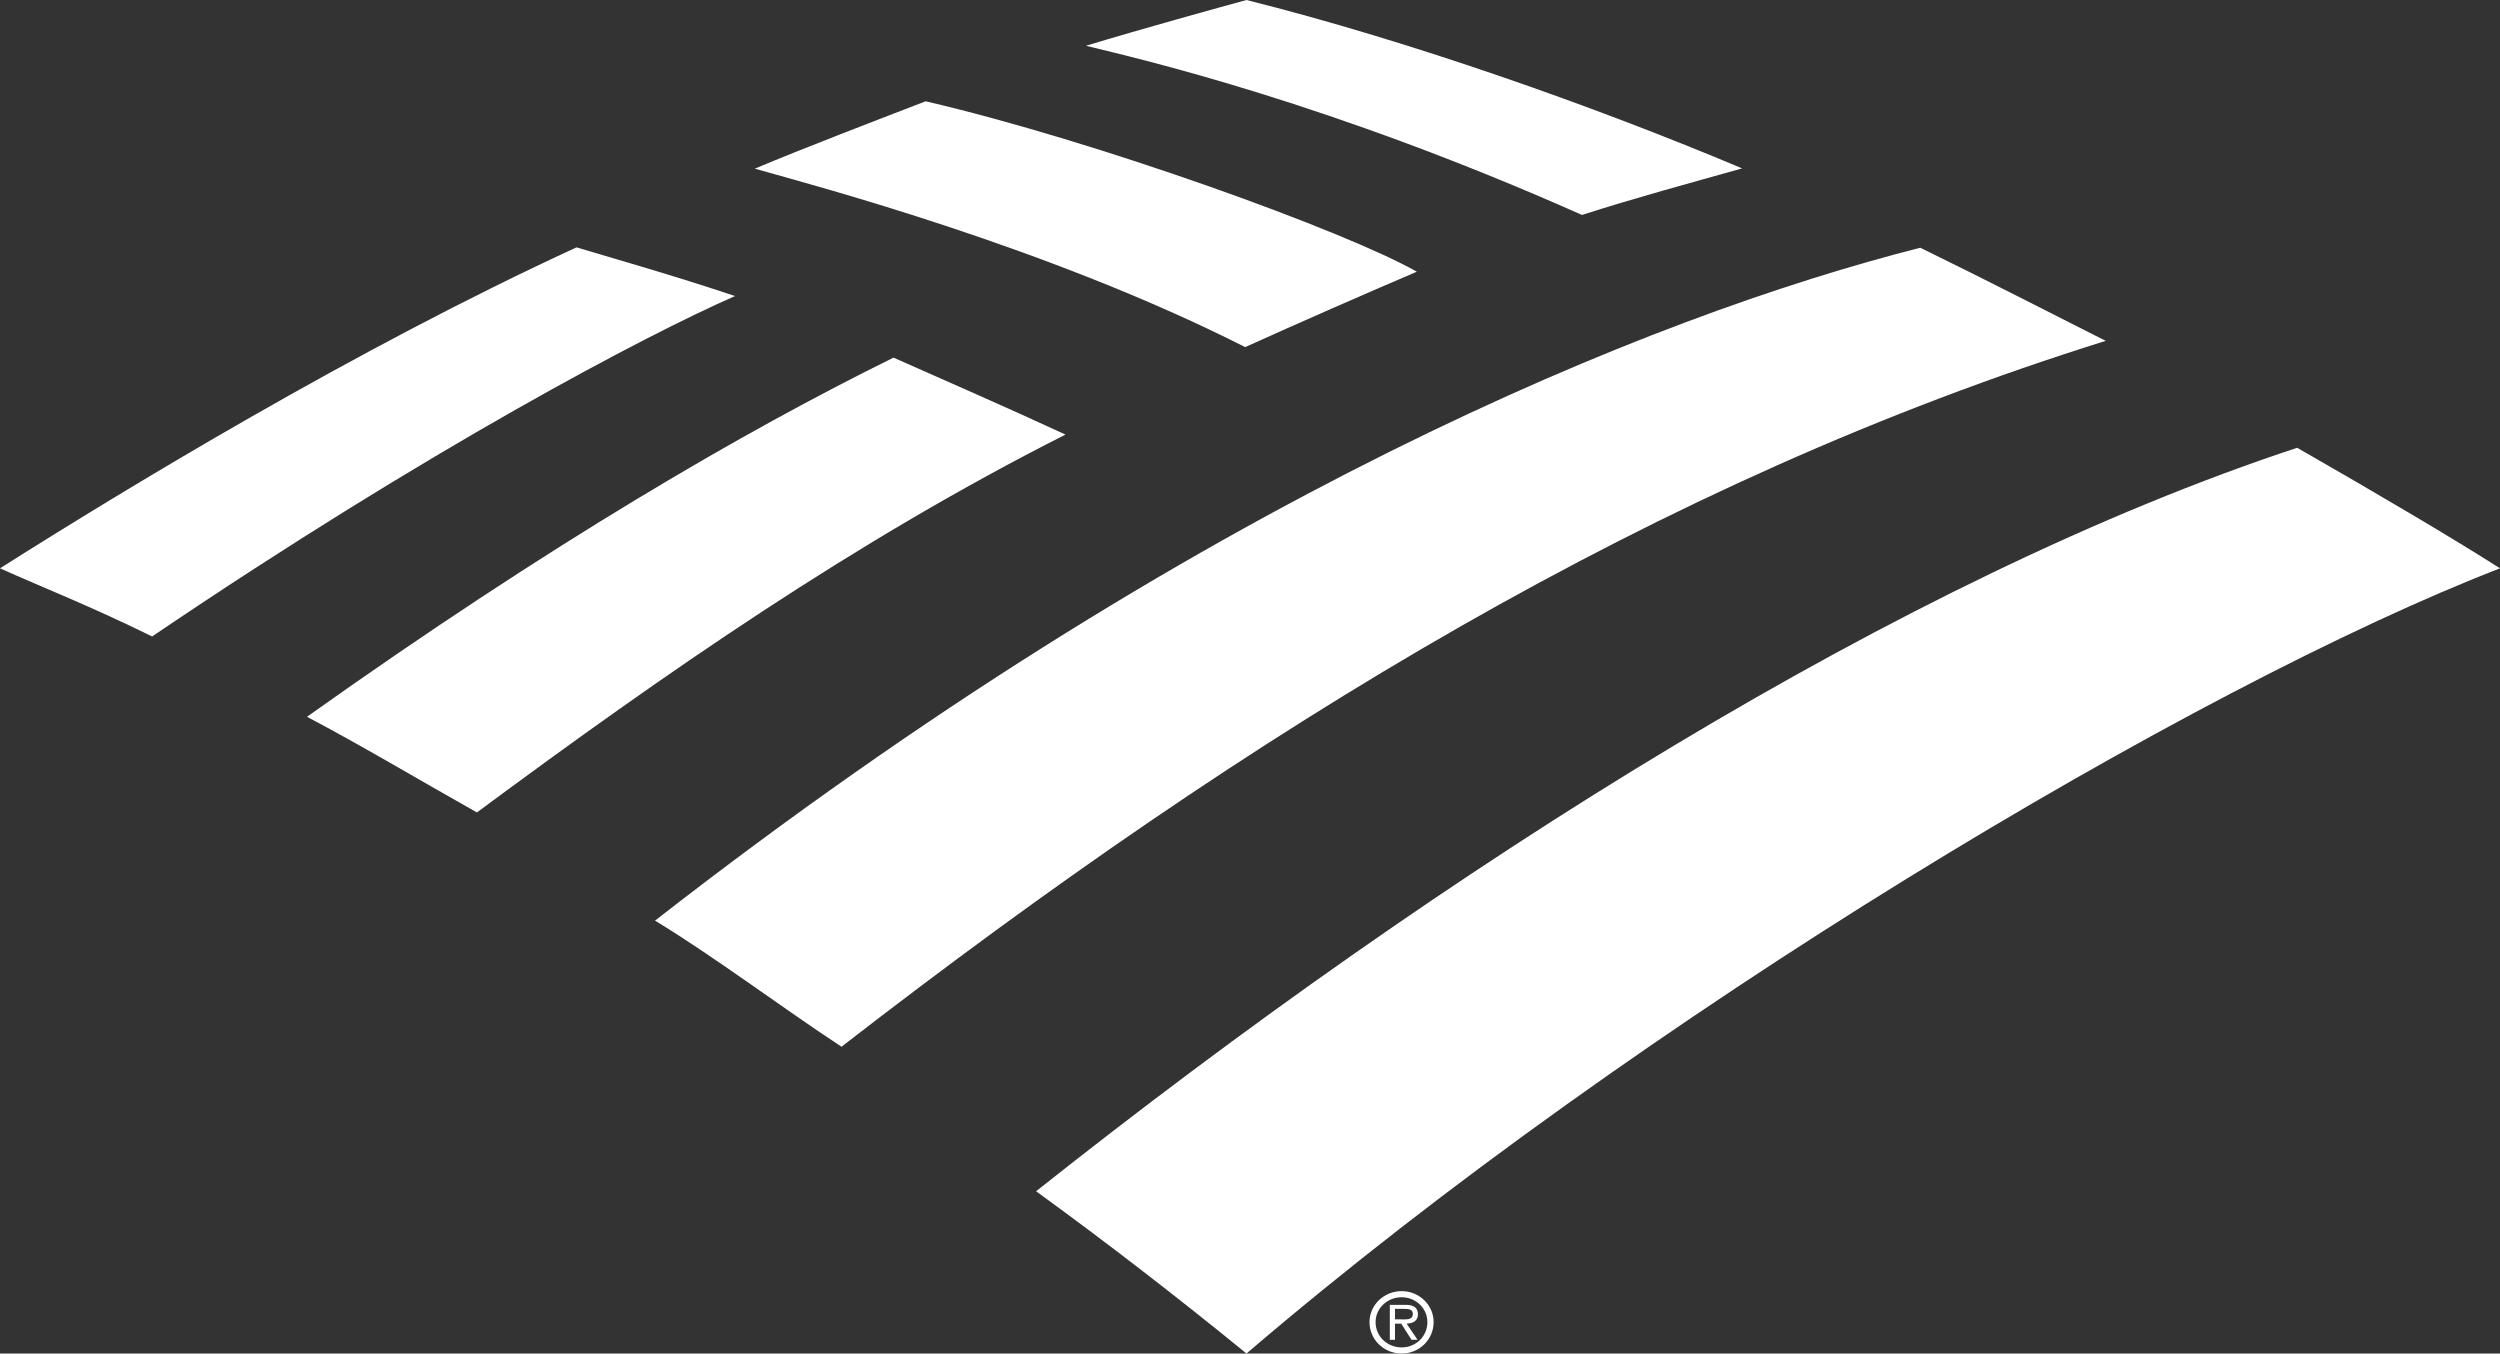
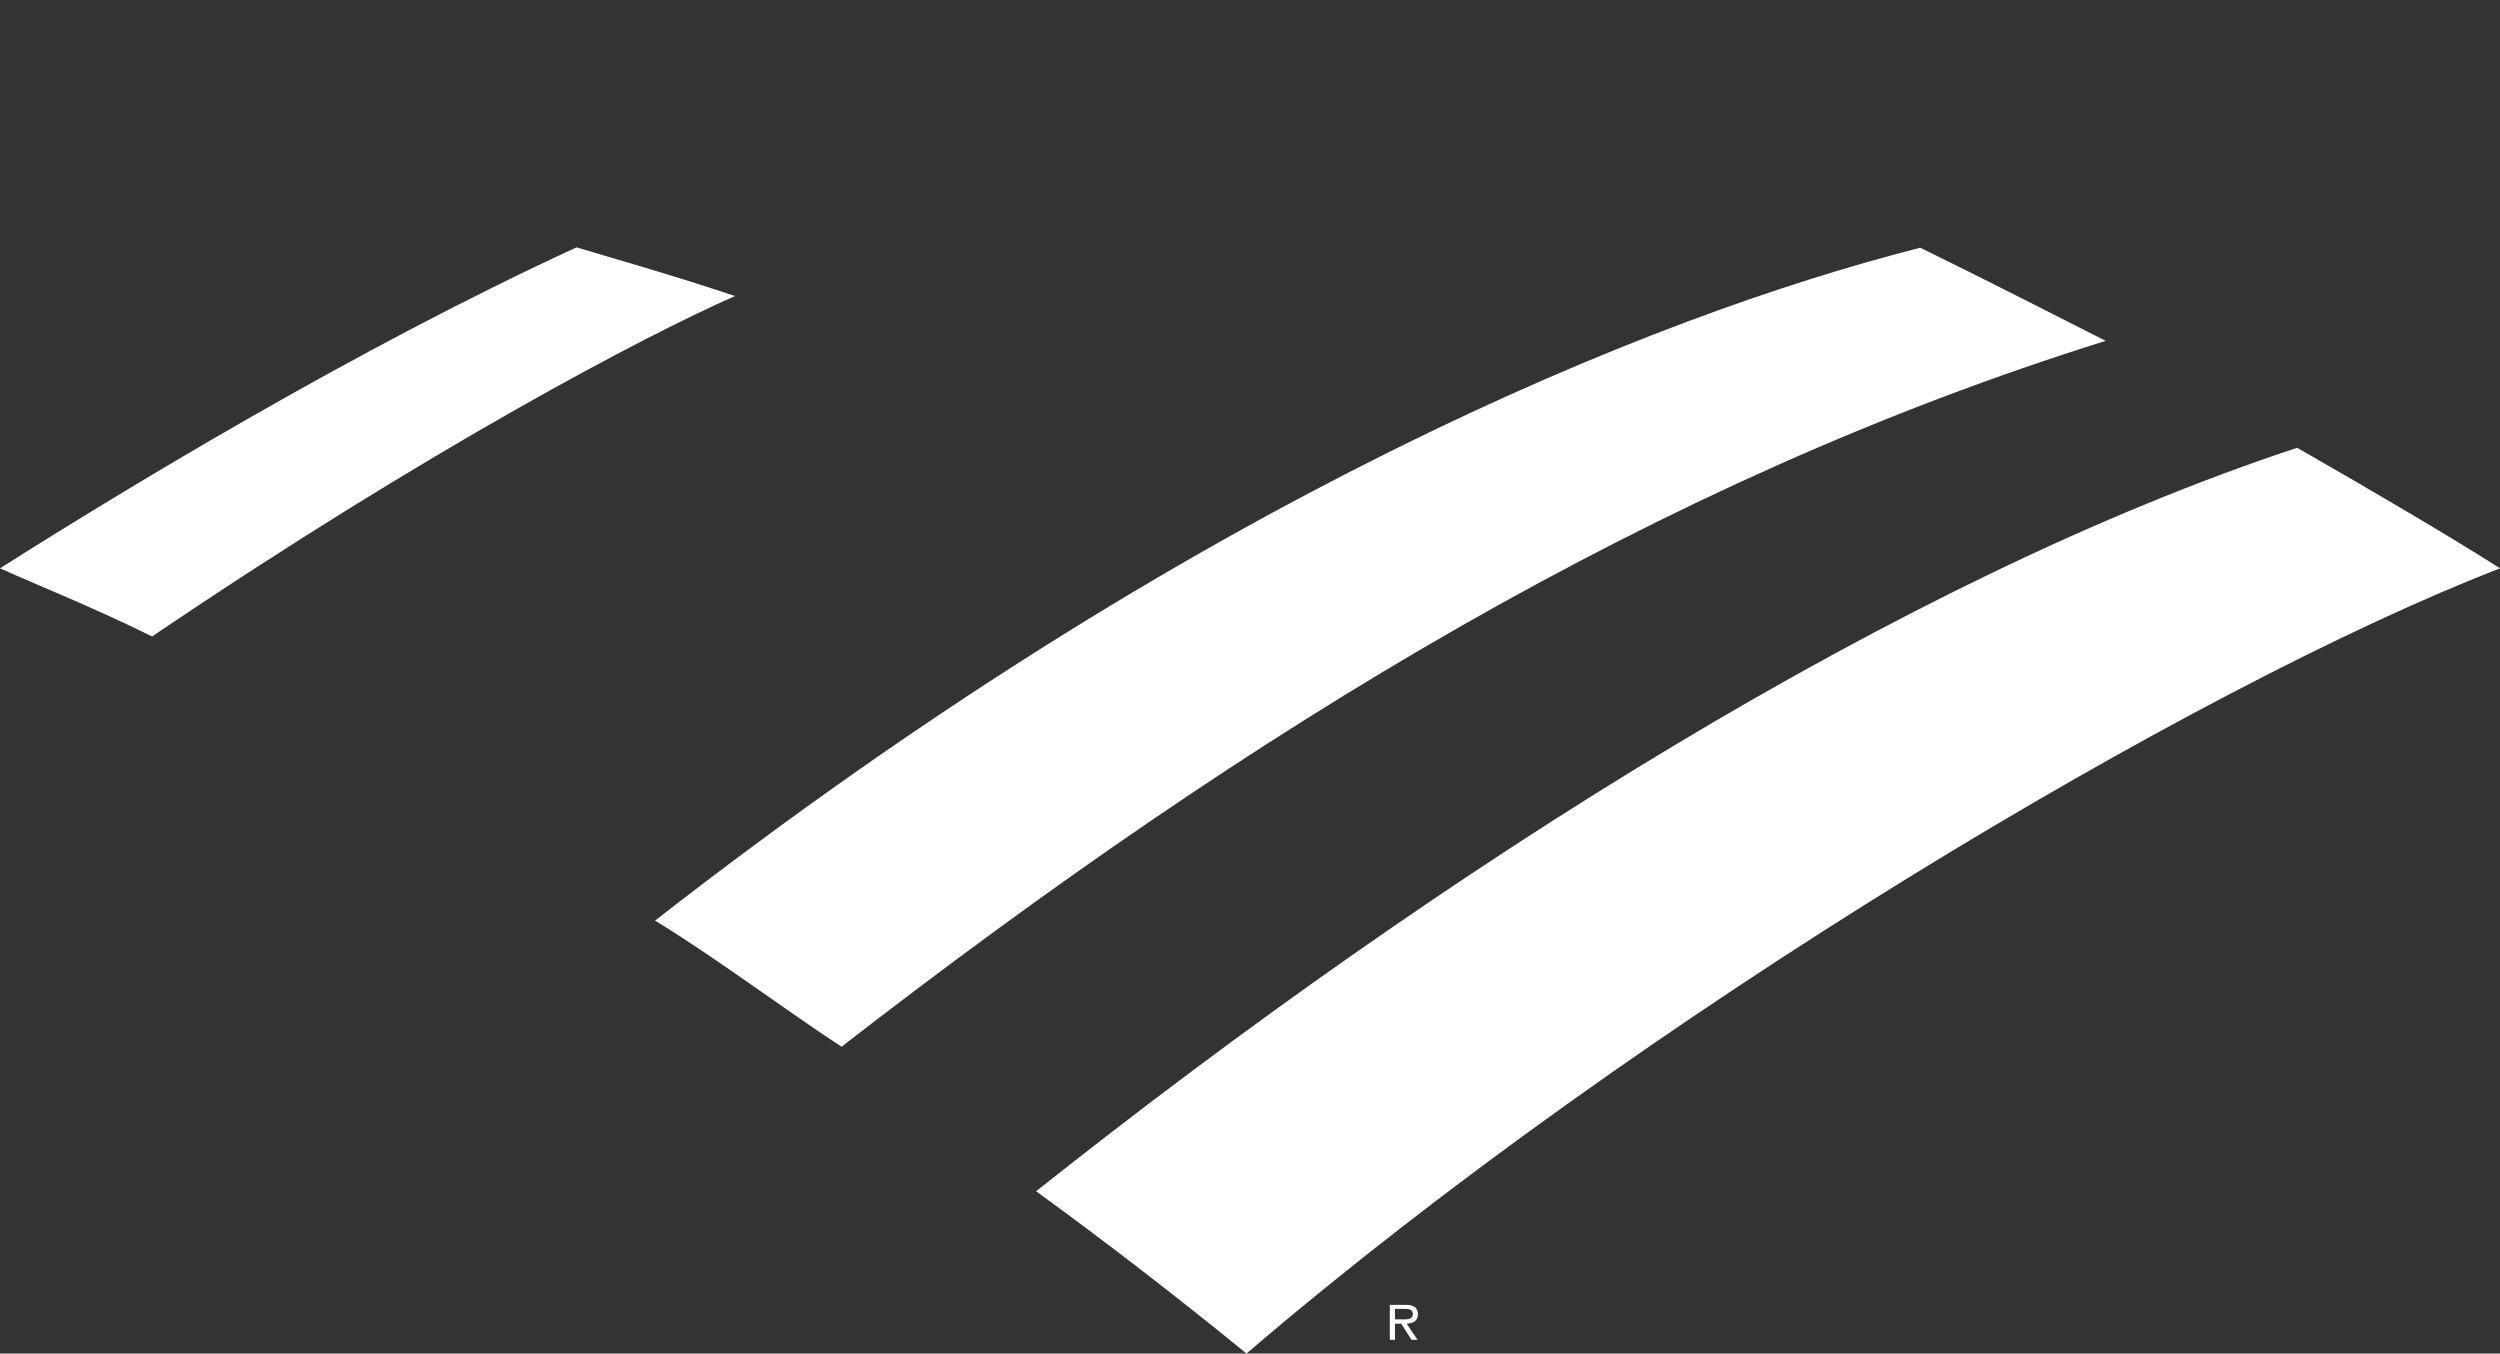
<svg xmlns="http://www.w3.org/2000/svg" version="1.1" id="Layer_1" x="0px" y="0px" width="810.869px" height="439.012px" viewBox="0 0 810.869 439.012" style="enable-background:new 0 0 810.869 439.012;" xml:space="preserve">
  <rect x="0" y="0" width="810.869" height="439.012" fill="#333333" stroke="none" />
  <style type="text/css">
	.st0{fill-rule:evenodd;clip-rule:evenodd;fill:#FFFFFF;}
	.st1{fill:#FFFFFF;}
</style>
  <g>
    <g>
      <g>
-         <path class="st0" d="M444.195,428.811c0-5.501,4.651-10.038,10.437-10.038     c5.723,0,10.36,4.536,10.36,10.038c0,5.686-4.637,10.202-10.36,10.202     C448.846,439.012,444.195,434.497,444.195,428.811 M446.167,428.811     c0,4.637,3.765,8.215,8.466,8.215c4.637,0,8.338-3.579,8.338-8.215     c0-4.43-3.701-8.052-8.338-8.052C449.932,420.759,446.167,424.381,446.167,428.811     " />
        <path class="st0" d="M459.776,434.562h-1.95l-3.344-5.244h-2.021v5.244h-1.679v-11.338     h5.008c1.022,0,1.951,0.064,2.836,0.565c0.865,0.457,1.286,1.471,1.286,2.408     c0,2.236-1.593,3.05-3.679,3.122L459.776,434.562z M454.347,427.932     c1.664,0,3.908,0.3,3.908-1.772c0-1.472-1.307-1.629-2.822-1.629h-2.972v3.401     H454.347z" />
      </g>
      <g>
        <path class="st1" d="M404.297,439.012C532.337,329.388,712.233,222.553,810.869,184.332     c-15.352-9.791-39.163-23.839-65.788-39.096     c-127.211,41.967-275.923,135.503-409.029,241.145     C358.72,402.826,382.108,420.907,404.297,439.012z" />
-         <path class="st1" d="M345.586,140.958c-19.046-8.844-39.418-17.68-55.774-24.96     c-48.282,23.786-110.871,60.06-190.246,116.488     c17.307,9.104,35.54,19.996,55.118,31.03     C215.74,218.284,277.382,175.423,345.586,140.958z" />
-         <path class="st1" d="M459.543,88.132c-22.992-13.105-103.878-42.386-159.308-55.282     c-16.352,6.297-39.545,15.175-55.425,21.854     c19.834,5.608,95.058,25.472,159.061,57.879     C420.918,104.865,443.513,94.961,459.543,88.132z" />
        <path class="st1" d="M186.989,80.233C115.392,113.169,40.803,158.485,0,184.332     c14.48,6.5,29.132,12.176,49.339,22.103     c90.088-61.037,160.745-98.016,189.059-110.414     C218.34,89.294,199.108,83.879,186.989,80.233z" />
-         <path class="st1" d="M513.124,69.719c16.2-5.248,35.584-10.516,51.932-15.105     C517.221,34.481,457.555,13.371,404.303,0c-8.327,2.276-33.887,9.318-52.07,14.843     C370.648,19.339,431.211,33.323,513.124,69.719z" />
        <path class="st1" d="M212.458,298.601c19.316,11.743,40.402,27.686,60.479,40.903     c133.49-103.461,265.126-183.7,410.042-228.946     c-20.138-10.156-37.797-19.273-60.141-30.207     C535.773,102.475,387.996,161.784,212.458,298.601z" />
      </g>
    </g>
  </g>
</svg>